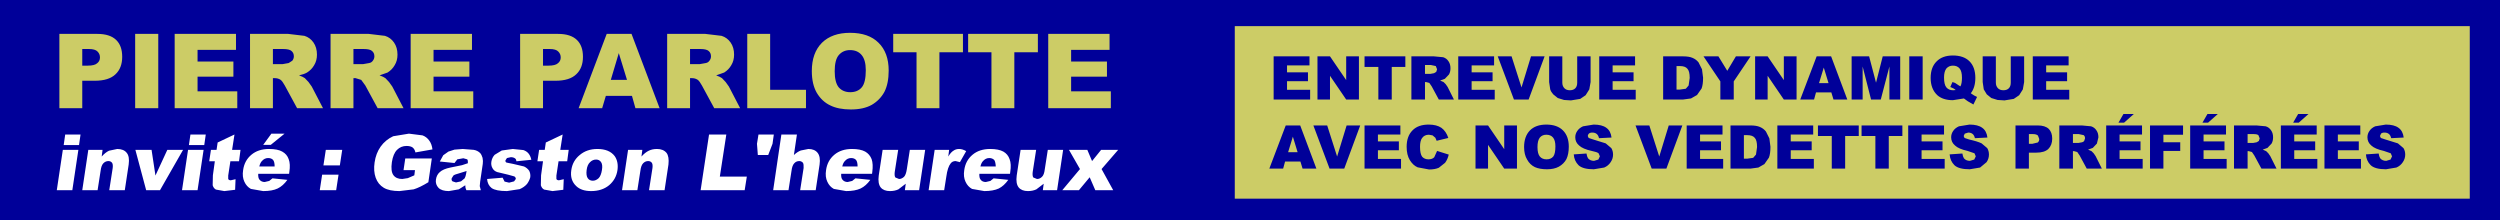
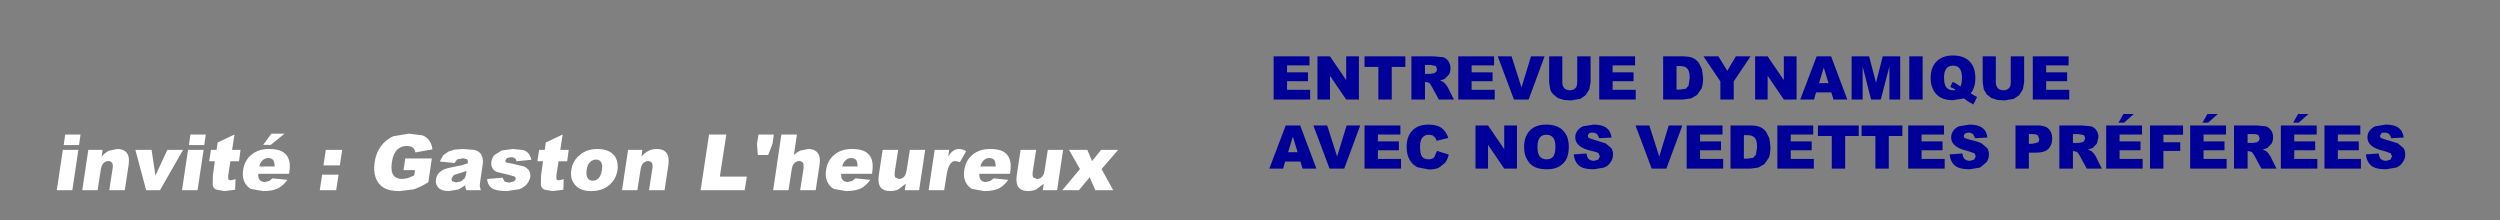
<svg xmlns="http://www.w3.org/2000/svg" height="51.0px" width="578.95px">
  <rect width="100%" height="100%" fill="#808080" stroke="none" />
  <g transform="matrix(1.0, 0.0, 0.0, 1.0, 295.95, -21.95)">
-     <path d="M283.0 72.95 L-295.95 72.95 -295.95 21.95 283.0 21.95 283.0 72.95" fill="#000099" fill-rule="evenodd" stroke="none" />
-     <path d="M276.0 67.95 L-10.0 67.95 -10.0 28.0 276.0 28.0 276.0 67.95 M-39.0 33.5 L-47.9 33.5 -47.9 36.2 -39.6 36.2 -39.6 39.7 -47.9 39.7 -47.9 43.1 -38.7 43.1 -38.7 47.0 -53.2 47.0 -53.2 29.8 -39.0 29.8 -39.0 33.5 M-72.95 34.05 L-78.4 34.05 -78.4 47.0 -83.7 47.0 -83.7 34.05 -89.1 34.05 -89.1 29.8 -72.95 29.8 -72.95 34.05 M-71.75 34.05 L-71.75 29.8 -55.6 29.8 -55.6 34.05 -61.05 34.05 -61.05 47.0 -66.35 47.0 -66.35 34.05 -71.75 34.05 M-109.3 42.75 L-109.3 47.0 -122.9 47.0 -122.9 29.8 -117.6 29.8 -117.6 42.75 -109.3 42.75 M-105.6 31.85 Q-103.25 29.55 -99.1 29.55 -94.8 29.55 -92.5 31.85 -90.15 34.15 -90.15 38.3 -90.15 41.3 -91.15 43.25 -92.2 45.15 -94.1 46.25 -96.0 47.3 -98.9 47.3 -101.8 47.3 -103.7 46.35 -105.6 45.45 -106.8 43.45 -107.95 41.45 -107.95 38.4 -107.95 34.2 -105.6 31.85 M-102.65 38.45 Q-102.65 41.05 -101.7 42.2 -100.7 43.3 -99.05 43.3 -97.35 43.3 -96.4 42.2 -95.45 41.1 -95.45 38.2 -95.45 35.8 -96.45 34.65 -97.4 33.55 -99.1 33.55 -100.7 33.55 -101.7 34.7 -102.65 35.8 -102.65 38.45 M-156.5 47.0 L-161.95 47.0 -155.45 29.8 -149.7 29.8 -143.2 47.0 -148.8 47.0 -149.6 44.15 -155.65 44.15 -156.5 47.0 M-154.5 40.45 L-150.75 40.45 -152.65 34.25 -154.5 40.45 M-126.75 31.8 Q-125.95 32.95 -125.95 34.6 -125.95 36.0 -126.6 37.05 -127.2 38.1 -128.25 38.75 L-130.1 39.4 Q-129.15 39.75 -128.75 40.05 L-127.9 40.95 -127.15 42.0 -124.55 47.0 -130.55 47.0 -133.4 41.75 Q-133.95 40.75 -134.35 40.45 -134.95 40.05 -135.65 40.05 L-136.15 40.05 -136.15 47.0 -141.45 47.0 -141.45 29.8 -132.6 29.8 -128.85 30.25 Q-127.55 30.65 -126.75 31.8 M-133.9 36.8 L-132.5 36.55 Q-131.95 36.45 -131.65 36.0 -131.3 35.55 -131.3 35.0 -131.3 34.2 -131.85 33.75 -132.35 33.3 -133.8 33.3 L-136.15 33.3 -136.15 36.8 -133.9 36.8 M-186.65 33.5 L-195.55 33.5 -195.55 36.2 -187.25 36.2 -187.25 39.7 -195.55 39.7 -195.55 43.1 -186.35 43.1 -186.35 47.0 -200.85 47.0 -200.85 29.8 -186.65 29.8 -186.65 33.5 M-166.1 35.25 Q-166.1 34.45 -166.65 33.9 -167.2 33.3 -168.65 33.3 L-170.2 33.3 -170.2 37.15 -168.9 37.15 Q-167.35 37.15 -166.75 36.6 -166.1 36.1 -166.1 35.25 M-162.35 31.2 Q-160.95 32.55 -160.95 35.1 -160.95 37.7 -162.5 39.15 -164.05 40.65 -167.3 40.65 L-170.2 40.65 -170.2 47.0 -175.5 47.0 -175.5 29.8 -166.7 29.8 Q-163.8 29.8 -162.35 31.2 M-232.75 33.3 L-232.75 36.8 -230.5 36.8 -229.1 36.55 -228.25 36.0 Q-227.9 35.55 -227.9 35.0 -227.9 34.2 -228.45 33.75 -228.95 33.3 -230.4 33.3 L-232.75 33.3 M-223.35 31.8 Q-222.55 32.95 -222.55 34.6 -222.55 36.0 -223.2 37.05 -223.8 38.1 -224.85 38.75 -225.55 39.15 -226.7 39.4 -225.75 39.75 -225.35 40.05 L-224.5 40.95 -223.75 42.0 -221.15 47.0 -227.15 47.0 -230.0 41.75 Q-230.55 40.75 -230.95 40.45 -231.55 40.05 -232.25 40.05 L-232.75 40.05 -232.75 47.0 -238.05 47.0 -238.05 29.8 -229.2 29.8 -225.45 30.25 Q-224.15 30.65 -223.35 31.8 M-241.3 33.5 L-250.2 33.5 -250.2 36.2 -241.9 36.2 -241.9 39.7 -250.2 39.7 -250.2 43.1 -241.0 43.1 -241.0 47.0 -255.5 47.0 -255.5 29.8 -241.3 29.8 -241.3 33.5 M-210.45 36.55 Q-209.9 36.45 -209.6 36.0 -209.25 35.55 -209.25 35.0 -209.25 34.2 -209.8 33.75 -210.3 33.3 -211.75 33.3 L-214.1 33.3 -214.1 36.8 -211.85 36.8 -210.45 36.55 M-204.55 37.05 Q-205.15 38.1 -206.2 38.75 L-208.05 39.4 Q-207.1 39.75 -206.7 40.05 L-205.85 40.95 -205.1 42.0 -202.5 47.0 -208.5 47.0 -211.35 41.75 -212.3 40.45 -213.6 40.05 -214.1 40.05 -214.1 47.0 -219.4 47.0 -219.4 29.8 -210.55 29.8 -206.8 30.25 Q-205.5 30.65 -204.7 31.8 -203.9 32.95 -203.9 34.6 -203.9 36.0 -204.55 37.05 M-267.65 35.1 Q-267.65 37.7 -269.2 39.15 -270.75 40.65 -274.0 40.65 L-276.9 40.65 -276.9 47.0 -282.2 47.0 -282.2 29.8 -273.4 29.8 Q-270.5 29.8 -269.05 31.2 -267.65 32.55 -267.65 35.1 M-273.35 33.9 Q-273.9 33.3 -275.35 33.3 L-276.9 33.3 -276.9 37.15 -275.6 37.15 Q-274.05 37.15 -273.45 36.6 -272.8 36.1 -272.8 35.25 -272.8 34.45 -273.35 33.9 M-264.65 29.8 L-259.3 29.8 -259.3 47.0 -264.65 47.0 -264.65 29.8" fill="#cccc66" fill-rule="evenodd" stroke="none" />
    <path d="M-43.05 59.25 L-40.95 56.65 -37.0 56.65 -40.85 61.1 -38.15 66.0 -42.3 66.0 -43.6 63.0 -46.1 66.0 -49.95 66.0 -45.85 61.1 -48.4 56.65 -44.15 56.65 -43.05 59.25 M-56.0 56.65 L-56.8 61.8 Q-56.9 62.7 -56.65 63.05 L-55.8 63.4 Q-55.15 63.4 -54.65 62.9 -54.15 62.45 -54.0 61.15 L-53.3 56.65 -49.75 56.65 -51.15 66.0 -54.45 66.0 -54.25 64.5 -55.95 65.8 Q-56.8 66.2 -57.9 66.2 -59.35 66.2 -60.05 65.35 -60.75 64.45 -60.5 62.6 L-59.6 56.65 -56.0 56.65 M-68.9 60.5 L-65.35 60.5 Q-65.4 59.45 -65.7 59.0 -66.15 58.55 -66.85 58.55 -67.7 58.55 -68.3 59.25 -68.7 59.65 -68.9 60.5 M-66.65 56.45 Q-64.7 56.45 -63.6 57.05 -62.55 57.65 -62.15 58.8 -61.7 59.95 -62.0 61.8 L-62.05 62.2 -69.15 62.2 Q-69.2 63.1 -68.9 63.5 -68.5 64.1 -67.65 64.1 L-66.6 63.85 -65.85 63.25 -62.45 63.6 Q-63.45 65.0 -64.65 65.6 -65.95 66.2 -68.0 66.2 L-70.85 65.7 Q-71.85 65.15 -72.35 64.05 -72.9 62.9 -72.65 61.35 -72.35 59.15 -70.75 57.8 -69.15 56.45 -66.65 56.45 M-75.15 56.85 Q-74.6 56.45 -73.85 56.45 -73.05 56.45 -72.2 56.95 L-73.65 59.5 -74.65 59.25 Q-75.4 59.25 -75.8 59.8 -76.5 60.65 -76.8 62.85 L-77.3 66.0 -80.9 66.0 -79.5 56.65 -76.15 56.65 -76.35 58.2 Q-75.75 57.2 -75.15 56.85 M-129.25 62.85 L-123.0 62.85 -123.5 66.0 -133.7 66.0 -131.75 53.1 -127.75 53.1 -129.25 62.85 M-141.15 60.05 L-142.05 66.0 -145.65 66.0 -144.85 60.85 Q-144.75 60.0 -145.0 59.65 -145.3 59.25 -145.85 59.25 -146.5 59.25 -147.0 59.75 -147.5 60.25 -147.65 61.5 L-148.35 66.0 -151.9 66.0 -150.5 56.65 -147.2 56.65 -147.4 58.2 Q-146.55 57.25 -145.7 56.85 -144.9 56.45 -143.8 56.45 -142.35 56.45 -141.6 57.35 -140.95 58.2 -141.15 60.05 M-153.6 58.1 Q-152.7 59.4 -152.95 61.3 -153.25 63.45 -154.9 64.85 -156.55 66.2 -159.05 66.2 -161.3 66.2 -162.5 65.05 -164.0 63.65 -163.65 61.35 -163.35 59.2 -161.7 57.85 -160.05 56.45 -157.6 56.45 -154.85 56.45 -153.6 58.1 M-157.9 58.9 Q-158.7 58.9 -159.3 59.5 -159.95 60.1 -160.1 61.35 -160.25 62.6 -159.85 63.2 -159.45 63.8 -158.65 63.8 -157.95 63.8 -157.3 63.2 -156.75 62.6 -156.55 61.3 -156.35 60.1 -156.75 59.5 -157.15 58.9 -157.9 58.9 M-88.75 61.8 Q-88.85 62.7 -88.6 63.05 L-87.75 63.4 Q-87.15 63.4 -86.6 62.9 -86.15 62.45 -85.95 61.15 L-85.25 56.65 -81.7 56.65 -83.1 66.0 -86.4 66.0 -86.2 64.5 -87.9 65.8 Q-88.75 66.2 -89.85 66.2 -91.3 66.2 -92.0 65.35 -92.7 64.45 -92.45 62.6 L-91.55 56.65 -87.95 56.65 -88.75 61.8 M-95.6 57.05 Q-94.55 57.65 -94.1 58.8 -93.7 59.95 -93.95 61.8 L-94.0 62.2 -101.15 62.2 Q-101.2 63.1 -100.9 63.5 -100.45 64.1 -99.65 64.1 L-98.6 63.85 -97.85 63.25 -94.4 63.6 Q-95.4 65.0 -96.65 65.6 -97.95 66.2 -100.0 66.2 L-102.85 65.7 Q-103.85 65.15 -104.35 64.05 -104.9 62.9 -104.65 61.35 -104.35 59.15 -102.75 57.8 -101.15 56.45 -98.65 56.45 -96.7 56.45 -95.6 57.05 M-98.85 58.55 Q-99.7 58.55 -100.3 59.25 -100.7 59.65 -100.9 60.5 L-97.35 60.5 Q-97.35 59.45 -97.7 59.0 -98.1 58.55 -98.85 58.55 M-110.85 59.25 Q-111.55 59.25 -112.0 59.75 -112.5 60.25 -112.65 61.5 L-113.35 66.0 -116.9 66.0 -115.0 53.1 -111.4 53.1 -112.1 57.85 Q-111.3 57.1 -110.5 56.8 L-108.75 56.45 Q-107.3 56.45 -106.6 57.35 -105.9 58.25 -106.15 60.05 L-107.05 66.0 -110.65 66.0 -109.85 60.85 Q-109.8 60.0 -110.0 59.65 -110.35 59.25 -110.85 59.25 M-117.05 55.25 L-118.05 57.85 -120.45 57.85 -120.65 55.25 -120.3 53.1 -116.75 53.1 -117.05 55.25 M-204.9 53.5 L-201.25 52.9 -198.1 53.3 Q-197.15 53.65 -196.55 54.5 -195.95 55.3 -195.8 56.55 L-199.75 57.25 Q-199.9 56.5 -200.4 56.1 -200.9 55.75 -201.8 55.75 -203.1 55.75 -204.0 56.65 -204.9 57.55 -205.2 59.5 -205.5 61.6 -204.85 62.5 -204.2 63.4 -202.8 63.4 L-201.5 63.2 -200.0 62.55 -199.85 61.35 -202.5 61.35 -202.1 58.65 -195.95 58.65 -196.75 64.15 Q-198.7 65.35 -200.15 65.8 L-203.45 66.2 Q-205.75 66.2 -207.05 65.45 -208.4 64.65 -208.95 63.1 -209.5 61.55 -209.2 59.55 -208.9 57.45 -207.8 55.9 -206.7 54.35 -204.9 53.5 M-216.7 56.65 L-217.25 60.25 -221.05 60.25 -220.5 56.65 -216.7 56.65 M-217.55 62.4 L-218.1 66.0 -221.9 66.0 -221.35 62.4 -217.55 62.4 M-229.1 58.8 Q-228.65 59.95 -228.95 61.8 L-229.0 62.2 -236.15 62.2 Q-236.2 63.1 -235.9 63.5 -235.45 64.1 -234.65 64.1 L-233.6 63.85 -232.85 63.25 -229.4 63.6 Q-230.4 65.0 -231.65 65.6 -232.9 66.2 -235.0 66.2 L-237.85 65.7 Q-238.85 65.15 -239.35 64.05 -239.9 62.9 -239.65 61.35 -239.35 59.15 -237.75 57.8 -236.15 56.45 -233.65 56.45 -231.65 56.45 -230.6 57.05 -229.5 57.65 -229.1 58.8 M-232.7 59.0 Q-233.1 58.55 -233.85 58.55 -234.7 58.55 -235.3 59.25 -235.7 59.65 -235.9 60.5 L-232.35 60.5 Q-232.35 59.45 -232.7 59.0 M-233.1 52.9 L-230.05 52.9 -233.25 55.5 -235.0 55.5 -233.1 52.9 M-240.6 59.3 L-242.6 59.3 -243.1 62.6 -243.1 63.4 Q-242.95 63.7 -242.5 63.7 L-241.4 63.45 -241.5 65.9 -244.0 66.2 -245.95 65.85 Q-246.5 65.55 -246.7 64.85 L-246.65 62.55 -246.2 59.3 -247.5 59.3 -247.1 56.65 -245.8 56.65 -245.55 54.95 -241.65 53.1 -242.2 56.65 -240.25 56.65 -240.6 59.3 M-169.8 56.65 L-169.55 54.95 -165.65 53.1 -166.2 56.65 -164.25 56.65 -164.6 59.3 -166.6 59.3 -167.1 62.6 -167.1 63.4 Q-166.95 63.7 -166.5 63.7 L-165.4 63.45 -165.5 65.9 -168.0 66.2 -169.95 65.85 Q-170.5 65.55 -170.7 64.85 L-170.65 62.55 -170.2 59.3 -171.5 59.3 -171.1 56.65 -169.8 56.65 M-182.15 59.35 Q-182.0 58.45 -181.4 57.8 L-179.75 56.8 -177.2 56.45 -174.75 56.7 Q-174.0 56.95 -173.55 57.5 -173.1 58.05 -172.9 58.95 L-176.35 59.3 Q-176.4 58.85 -176.65 58.65 -177.05 58.35 -177.65 58.35 L-178.55 58.55 -178.9 59.1 Q-178.95 59.45 -178.65 59.6 L-177.15 59.9 -174.6 60.5 Q-173.85 60.85 -173.4 61.5 -173.05 62.2 -173.15 63.0 -173.35 63.8 -173.9 64.55 -174.55 65.3 -175.6 65.75 L-178.55 66.2 Q-181.1 66.2 -182.1 65.5 -183.05 64.75 -183.15 63.4 L-179.55 63.1 -179.1 64.0 -178.05 64.25 -176.9 63.95 -176.5 63.4 Q-176.5 63.0 -176.85 62.8 L-178.3 62.4 -180.8 61.8 Q-181.55 61.55 -181.9 60.9 -182.3 60.2 -182.15 59.35 M-188.8 56.45 L-186.25 56.65 Q-185.35 56.8 -184.75 57.4 -184.4 57.8 -184.2 58.5 -184.05 59.25 -184.15 59.9 L-184.75 64.0 -184.85 65.05 -184.6 66.0 -187.95 66.0 -188.15 65.45 -188.2 64.85 -189.7 65.8 -192.0 66.2 Q-193.65 66.2 -194.4 65.45 -195.15 64.65 -195.0 63.55 -194.85 62.45 -194.1 61.8 -193.35 61.1 -191.65 60.75 L-188.95 60.2 -187.6 59.75 Q-187.55 59.1 -187.75 58.85 L-188.65 58.6 -190.05 58.85 -190.7 59.7 -194.1 59.35 -193.3 57.9 -192.1 57.05 -190.7 56.6 -188.8 56.45 M-188.0 62.15 L-187.9 61.55 -189.5 62.05 Q-190.65 62.35 -190.95 62.6 L-191.35 63.25 Q-191.45 63.7 -191.15 63.95 L-190.35 64.2 -189.2 63.95 -188.35 63.25 Q-188.1 62.8 -188.0 62.15 M-248.3 53.1 L-248.65 55.55 -252.2 55.55 -251.85 53.1 -248.3 53.1 M-248.8 56.65 L-250.2 66.0 -253.8 66.0 -252.4 56.65 -248.8 56.65 M-253.55 56.65 L-258.9 66.0 -262.1 66.0 -264.6 56.65 -260.85 56.65 -259.95 62.6 -257.2 56.65 -253.55 56.65 M-268.8 56.45 Q-267.3 56.45 -266.6 57.35 -265.9 58.2 -266.15 60.05 L-267.05 66.0 -270.65 66.0 -269.85 60.85 Q-269.75 60.0 -270.0 59.65 -270.3 59.25 -270.85 59.25 -271.5 59.25 -272.0 59.75 -272.5 60.25 -272.65 61.5 L-273.35 66.0 -276.9 66.0 -275.5 56.65 -272.2 56.65 -272.4 58.2 Q-271.55 57.25 -270.7 56.85 L-268.8 56.45 M-277.8 56.65 L-279.2 66.0 -282.8 66.0 -281.4 56.65 -277.8 56.65 M-277.3 53.1 L-277.65 55.55 -281.2 55.55 -280.85 53.1 -277.3 53.1" fill="#ffffff" fill-rule="evenodd" stroke="none" />
    <path d="M260.7 53.8 L257.8 53.95 Q257.65 53.3 257.3 53.0 256.9 52.65 256.25 52.65 255.7 52.65 255.45 52.9 L255.2 53.45 255.4 53.9 256.45 54.25 259.35 55.15 260.65 56.25 Q261.05 56.9 261.05 57.75 261.05 58.7 260.5 59.5 259.95 60.35 259.0 60.75 L256.6 61.15 Q254.05 61.15 253.05 60.2 252.05 59.2 251.95 57.7 L254.9 57.5 Q255.0 58.2 255.25 58.6 255.75 59.2 256.65 59.2 L257.65 58.9 258.0 58.15 257.7 57.45 256.1 56.9 Q254.05 56.45 253.2 55.65 252.3 54.9 252.3 53.75 252.3 52.95 252.75 52.3 253.2 51.6 254.1 51.2 L256.55 50.8 Q258.5 50.8 259.5 51.55 260.5 52.25 260.7 53.8 M250.65 53.1 L245.45 53.1 245.45 54.7 250.3 54.7 250.3 56.75 245.45 56.75 245.45 58.75 250.8 58.75 250.8 61.0 242.35 61.0 242.35 51.0 250.65 51.0 250.65 53.1 M238.65 48.35 L236.4 50.35 235.1 50.35 236.25 48.35 238.65 48.35 M217.65 48.35 L215.4 50.35 214.1 50.35 215.25 48.35 217.65 48.35 M166.25 35.0 L166.25 41.1 Q166.25 41.9 166.75 42.4 167.2 42.85 168.0 42.85 168.8 42.85 169.25 42.4 169.7 41.95 169.7 41.1 L169.7 35.0 172.8 35.0 172.8 40.95 172.5 42.65 171.65 44.0 170.4 44.85 168.25 45.2 166.65 45.1 165.2 44.65 164.15 43.8 163.45 42.65 163.2 40.95 163.2 35.0 166.25 35.0 M177.9 42.75 L183.25 42.75 183.25 45.0 174.8 45.0 174.8 35.0 183.1 35.0 183.1 37.1 177.9 37.1 177.9 38.7 182.75 38.7 182.75 40.75 177.9 40.75 177.9 42.75 M198.2 48.35 L195.95 50.35 194.65 50.35 195.8 48.35 198.2 48.35 M200.1 53.1 L194.9 53.1 194.9 54.7 199.75 54.7 199.75 56.75 194.9 56.75 194.9 58.75 200.25 58.75 200.25 61.0 191.8 61.0 191.8 51.0 200.1 51.0 200.1 53.1 M201.95 51.0 L209.6 51.0 209.6 53.15 205.05 53.15 205.05 54.9 208.95 54.9 208.95 56.9 205.05 56.9 205.05 61.0 201.95 61.0 201.95 51.0 M189.55 52.15 Q190.0 52.8 190.0 53.75 L189.65 55.2 188.7 56.2 187.6 56.6 188.4 56.95 188.9 57.45 189.35 58.1 190.8 61.0 187.3 61.0 185.65 57.95 185.1 57.15 184.35 56.95 184.1 56.95 184.1 61.0 180.95 61.0 180.95 51.0 186.15 51.0 188.3 51.2 Q189.1 51.45 189.55 52.15 M184.1 53.0 L184.1 55.05 185.4 55.05 186.2 54.9 Q186.5 54.85 186.7 54.6 L186.9 54.0 Q186.9 53.5 186.6 53.25 L185.45 53.0 184.1 53.0 M179.3 54.05 Q179.3 55.55 178.4 56.45 177.5 57.3 175.6 57.3 L173.9 57.3 173.9 61.0 170.8 61.0 170.8 51.0 175.95 51.0 Q177.65 51.0 178.5 51.8 179.3 52.6 179.3 54.05 M173.9 53.0 L173.9 55.25 174.7 55.25 175.95 54.95 Q176.3 54.65 176.3 54.15 L176.0 53.35 Q175.65 53.0 174.8 53.0 L173.9 53.0 M164.65 57.75 Q164.65 58.7 164.1 59.5 L162.6 60.75 160.2 61.15 Q157.65 61.15 156.65 60.2 155.65 59.2 155.55 57.7 L158.5 57.5 Q158.6 58.2 158.85 58.6 159.35 59.2 160.25 59.2 L161.25 58.9 161.6 58.15 161.3 57.45 159.7 56.9 Q157.65 56.45 156.8 55.65 155.9 54.9 155.9 53.75 155.9 52.95 156.35 52.3 156.8 51.6 157.7 51.2 L160.15 50.8 Q162.1 50.8 163.1 51.55 164.1 52.25 164.3 53.8 L161.4 53.95 Q161.25 53.3 160.9 53.0 160.5 52.65 159.85 52.65 L159.05 52.9 158.8 53.45 159.0 53.9 160.05 54.25 Q162.05 54.7 162.95 55.15 L164.25 56.25 Q164.65 56.9 164.65 57.75 M240.55 53.1 L235.35 53.1 235.35 54.7 240.2 54.7 240.2 56.75 235.35 56.75 235.35 58.75 240.7 58.75 240.7 61.0 232.25 61.0 232.25 51.0 240.55 51.0 240.55 53.1 M230.0 52.15 Q230.45 52.8 230.45 53.75 230.45 54.6 230.1 55.2 L229.15 56.2 228.05 56.6 228.85 56.95 229.35 57.45 229.8 58.1 231.25 61.0 227.75 61.0 226.1 57.95 225.55 57.15 224.8 56.95 224.55 56.95 224.55 61.0 221.4 61.0 221.4 51.0 226.6 51.0 228.75 51.2 Q229.55 51.45 230.0 52.15 M224.55 53.0 L224.55 55.05 225.85 55.05 226.65 54.9 227.15 54.6 227.35 54.0 227.05 53.25 Q226.75 53.0 225.9 53.0 L224.55 53.0 M219.55 53.1 L214.35 53.1 214.35 54.7 219.2 54.7 219.2 56.75 214.35 56.75 214.35 58.75 219.7 58.75 219.7 61.0 211.25 61.0 211.25 51.0 219.55 51.0 219.55 53.1 M136.9 35.0 L138.5 41.1 140.05 35.0 144.1 35.0 144.1 45.0 141.6 45.0 141.6 37.35 139.6 45.0 137.35 45.0 135.4 37.35 135.4 45.0 132.85 45.0 132.85 35.0 136.9 35.0 M128.1 35.0 L131.85 45.0 128.65 45.0 128.15 43.35 124.6 43.35 124.15 45.0 120.95 45.0 124.75 35.0 128.1 35.0 M126.4 37.6 L125.3 41.2 127.5 41.2 126.4 37.6 M160.15 36.15 Q161.5 37.5 161.5 40.0 161.5 42.2 160.45 43.55 L161.2 44.05 161.9 44.4 161.05 46.15 159.75 45.4 158.85 44.75 156.3 45.15 Q154.0 45.15 152.7 44.0 151.15 42.55 151.15 40.0 151.15 37.55 152.5 36.2 153.85 34.8 156.3 34.8 158.8 34.8 160.15 36.15 M149.3 35.0 L149.3 45.0 146.2 45.0 146.2 35.0 149.3 35.0 M157.85 37.8 Q157.3 37.15 156.3 37.15 155.4 37.15 154.8 37.8 154.25 38.5 154.25 39.9 154.25 41.55 154.8 42.2 155.35 42.85 156.35 42.85 L156.95 42.8 Q156.55 42.4 155.7 42.1 L156.2 40.95 156.8 41.15 157.7 41.75 158.05 41.95 Q158.4 41.3 158.4 39.95 158.4 38.45 157.85 37.8 M97.4 36.4 L98.2 38.0 98.45 39.95 Q98.45 41.55 98.1 42.45 L97.05 43.95 95.65 44.75 93.8 45.0 89.2 45.0 89.2 35.0 93.8 35.0 Q95.2 35.0 96.0 35.35 96.85 35.7 97.4 36.4 M82.7 37.1 L77.5 37.1 77.5 38.7 82.35 38.7 82.35 40.75 77.5 40.75 77.5 42.75 82.85 42.75 82.85 45.0 74.4 45.0 74.4 35.0 82.7 35.0 82.7 37.1 M94.8 37.85 Q94.3 37.25 93.1 37.25 L92.3 37.25 92.3 42.7 93.05 42.7 94.45 42.5 95.1 41.75 95.35 40.0 Q95.35 38.4 94.8 37.85 M120.1 35.0 L120.1 45.0 117.15 45.0 113.4 39.5 113.4 45.0 110.5 45.0 110.5 35.0 113.4 35.0 117.15 40.5 117.15 35.0 120.1 35.0 M109.45 35.0 L105.55 40.8 105.55 45.0 102.45 45.0 102.45 40.8 98.55 35.0 102.0 35.0 104.05 38.35 106.05 35.0 109.45 35.0 M118.75 54.7 L123.6 54.7 123.6 56.75 118.75 56.75 118.75 58.75 124.1 58.75 124.1 61.0 115.65 61.0 115.65 51.0 123.95 51.0 123.95 53.1 118.75 53.1 118.75 54.7 M113.7 58.45 L112.65 59.95 111.25 60.75 109.4 61.0 104.8 61.0 104.8 51.0 109.4 51.0 Q110.8 51.0 111.6 51.35 112.45 51.7 113.0 52.4 L113.8 54.0 114.05 55.95 Q114.05 57.55 113.7 58.45 M107.9 53.25 L107.9 58.7 108.65 58.7 110.05 58.5 110.7 57.75 110.95 56.0 Q110.95 54.4 110.4 53.85 109.9 53.25 108.7 53.25 L107.9 53.25 M102.95 53.1 L97.75 53.1 97.75 54.7 102.6 54.7 102.6 56.75 97.75 56.75 97.75 58.75 103.1 58.75 103.1 61.0 94.65 61.0 94.65 51.0 102.95 51.0 102.95 53.1 M82.8 51.0 L86.0 51.0 88.3 58.2 90.5 51.0 93.65 51.0 89.95 61.0 86.55 61.0 82.8 51.0 M154.25 53.1 L149.05 53.1 149.05 54.7 153.9 54.7 153.9 56.75 149.05 56.75 149.05 58.75 154.4 58.75 154.4 61.0 145.95 61.0 145.95 51.0 154.25 51.0 154.25 53.1 M144.6 53.45 L141.45 53.45 141.45 61.0 138.35 61.0 138.35 53.45 135.15 53.45 135.15 51.0 144.6 51.0 144.6 53.45 M134.5 53.45 L131.35 53.45 131.35 61.0 128.25 61.0 128.25 53.45 125.05 53.45 125.05 51.0 134.5 51.0 134.5 53.45 M54.1 35.0 L56.4 42.2 58.6 35.0 61.75 35.0 58.05 45.0 54.65 45.0 50.9 35.0 54.1 35.0 M44.85 37.1 L44.85 38.7 49.7 38.7 49.7 40.75 44.85 40.75 44.85 42.75 50.2 42.75 50.2 45.0 41.75 45.0 41.75 35.0 50.05 35.0 50.05 37.1 44.85 37.1 M65.85 35.0 L65.85 41.1 Q65.85 41.9 66.35 42.4 66.8 42.85 67.6 42.85 68.4 42.85 68.85 42.4 69.3 41.95 69.3 41.1 L69.3 35.0 72.4 35.0 72.4 40.95 72.1 42.65 71.25 44.0 70.0 44.85 67.85 45.2 66.25 45.1 64.8 44.65 63.75 43.8 Q63.25 43.25 63.05 42.65 L62.8 40.95 62.8 35.0 65.85 35.0 M18.75 35.0 L18.75 45.0 15.8 45.0 12.05 39.5 12.05 45.0 9.15 45.0 9.15 35.0 12.05 35.0 15.8 40.5 15.8 35.0 18.75 35.0 M7.3 37.1 L2.1 37.1 2.1 38.7 6.95 38.7 6.95 40.75 2.1 40.75 2.1 42.75 7.45 42.75 7.45 45.0 -1.0 45.0 -1.0 35.0 7.3 35.0 7.3 37.1 M20.05 35.0 L29.5 35.0 29.5 37.45 26.35 37.45 26.35 45.0 23.25 45.0 23.25 37.45 20.05 37.45 20.05 35.0 M34.05 37.0 L34.05 39.05 35.35 39.05 36.15 38.9 36.65 38.6 36.85 38.0 36.55 37.25 35.4 37.0 34.05 37.0 M38.25 35.2 Q39.05 35.45 39.5 36.15 39.95 36.8 39.95 37.75 39.95 38.6 39.6 39.2 L38.65 40.2 37.55 40.6 38.35 40.95 38.85 41.45 39.3 42.1 40.75 45.0 37.25 45.0 35.6 41.95 35.05 41.15 34.3 40.95 34.05 40.95 34.05 45.0 30.9 45.0 30.9 35.0 36.1 35.0 38.25 35.2 M36.75 54.55 L36.45 53.85 35.8 53.3 34.95 53.15 Q33.9 53.15 33.35 53.95 32.9 54.6 32.9 55.95 32.9 57.6 33.4 58.25 33.95 58.85 34.85 58.85 35.75 58.85 36.2 58.35 L36.85 56.9 39.55 57.75 Q39.3 58.85 38.7 59.65 L37.25 60.8 Q36.35 61.2 35.0 61.2 L32.35 60.7 Q31.3 60.25 30.55 59.05 29.8 57.85 29.8 55.95 29.8 53.5 31.15 52.15 32.45 50.8 34.9 50.8 36.75 50.8 37.85 51.55 38.95 52.35 39.45 53.9 L36.75 54.55 M28.35 53.1 L23.15 53.1 23.15 54.7 28.0 54.7 28.0 56.75 23.15 56.75 23.15 58.75 28.5 58.75 28.5 61.0 20.05 61.0 20.05 51.0 28.35 51.0 28.35 53.1 M11.95 61.0 L8.2 51.0 11.4 51.0 13.7 58.2 15.9 51.0 19.05 51.0 15.35 61.0 11.95 61.0 M4.55 57.2 L3.45 53.6 2.35 57.2 4.55 57.2 M1.2 61.0 L-2.0 61.0 1.8 51.0 5.15 51.0 8.9 61.0 5.7 61.0 5.2 59.35 1.65 59.35 1.2 61.0 M77.25 53.8 L74.35 53.95 Q74.2 53.3 73.85 53.0 73.45 52.65 72.8 52.65 72.25 52.65 72.0 52.9 71.75 53.15 71.75 53.45 L71.95 53.9 73.0 54.25 75.9 55.15 77.2 56.25 Q77.6 56.9 77.6 57.75 77.6 58.7 77.05 59.5 76.5 60.35 75.55 60.75 L73.15 61.15 Q70.6 61.15 69.6 60.2 68.6 59.2 68.5 57.7 L71.45 57.5 Q71.55 58.2 71.8 58.6 72.3 59.2 73.2 59.2 L74.2 58.9 74.55 58.15 74.25 57.45 Q73.9 57.15 72.65 56.9 70.6 56.45 69.75 55.65 68.85 54.9 68.85 53.75 68.85 52.95 69.3 52.3 69.75 51.6 70.65 51.2 L73.1 50.8 Q75.05 50.8 76.05 51.55 77.05 52.25 77.25 53.8 M62.15 53.15 Q61.2 53.15 60.65 53.8 60.1 54.5 60.1 56.0 60.1 57.55 60.65 58.2 61.2 58.85 62.2 58.85 63.2 58.85 63.75 58.2 64.25 57.55 64.25 55.85 64.25 54.45 63.7 53.8 63.15 53.15 62.15 53.15 M62.3 61.15 Q60.6 61.15 59.5 60.65 58.35 60.1 57.7 58.9 57.0 57.75 57.0 56.0 57.0 53.55 58.35 52.15 59.7 50.8 62.15 50.8 64.65 50.8 66.0 52.15 67.35 53.5 67.35 55.9 67.35 57.65 66.8 58.8 66.2 59.9 65.05 60.55 63.95 61.15 62.3 61.15 M55.35 51.0 L55.35 61.0 52.4 61.0 48.65 55.5 48.65 61.0 45.75 61.0 45.75 51.0 48.65 51.0 52.4 56.5 52.4 51.0 55.35 51.0" fill="#000099" fill-rule="evenodd" stroke="none" />
  </g>
</svg>